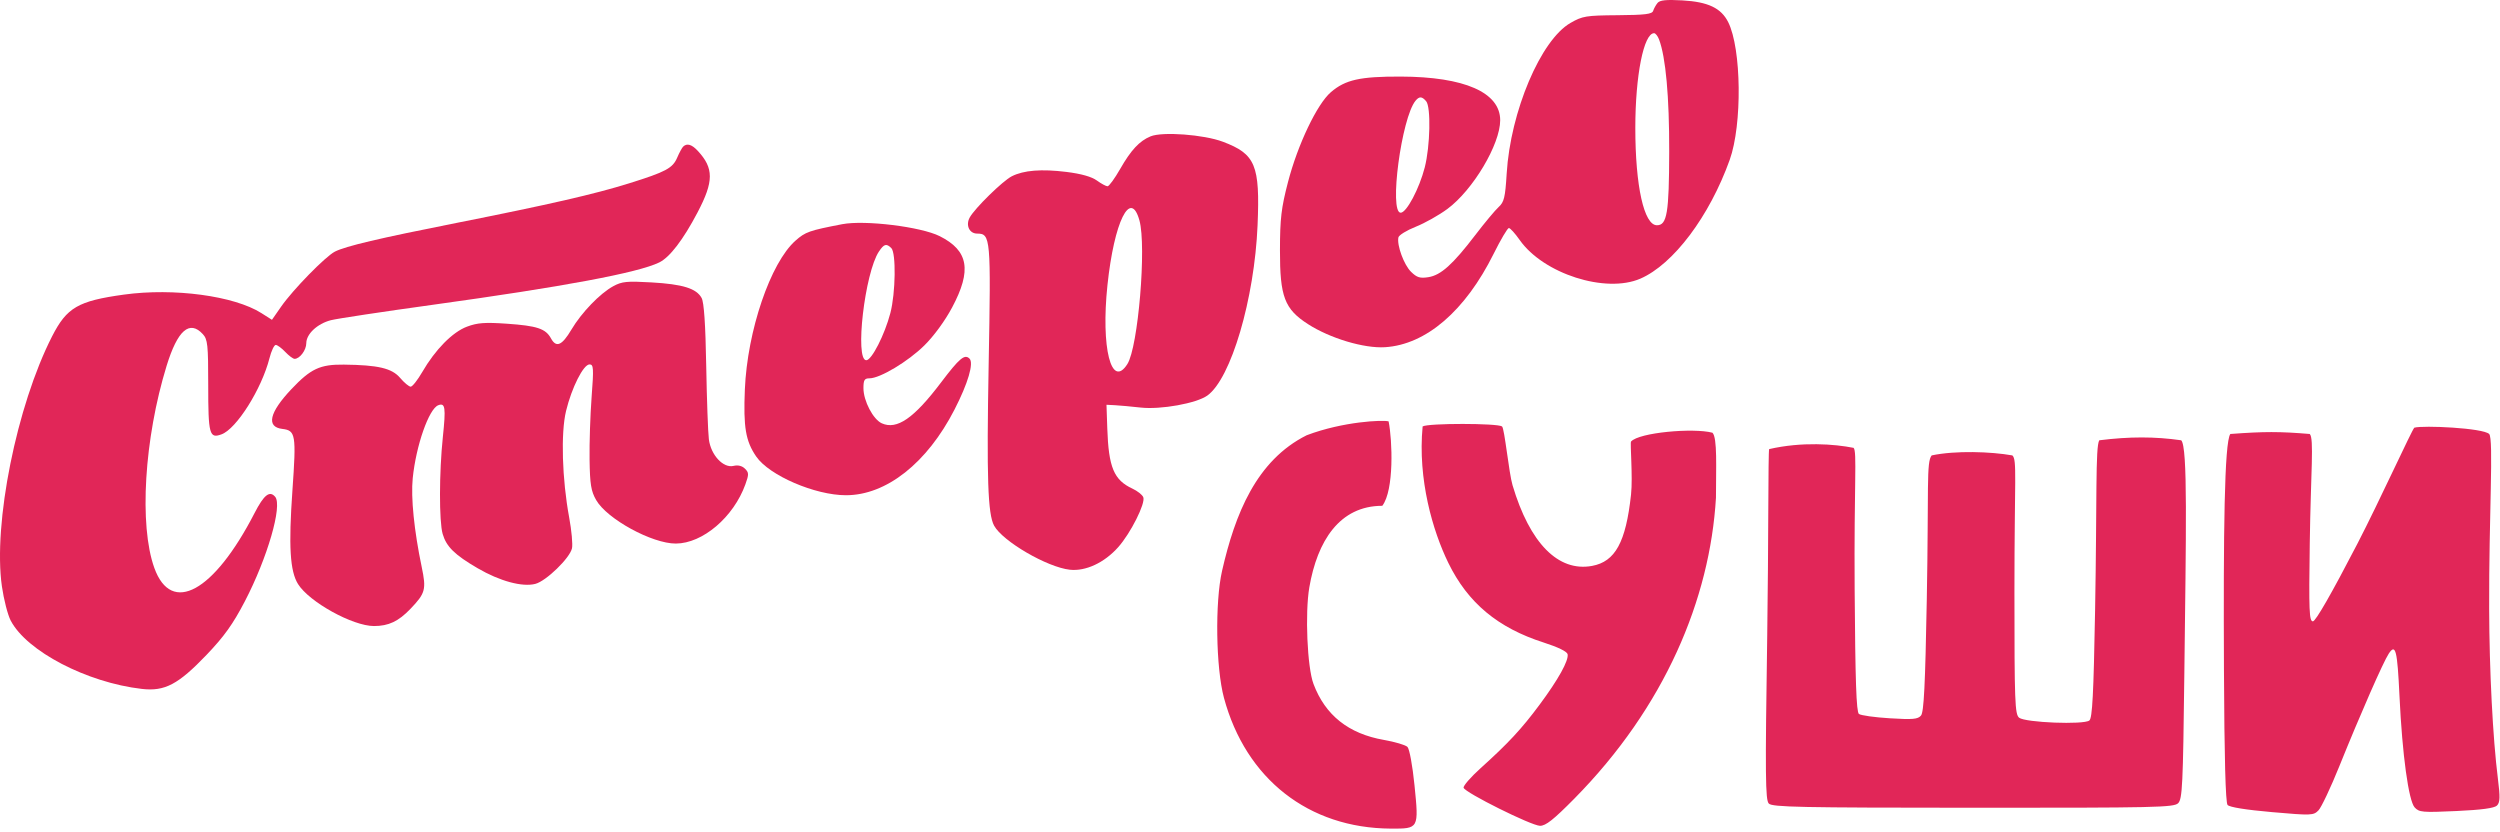
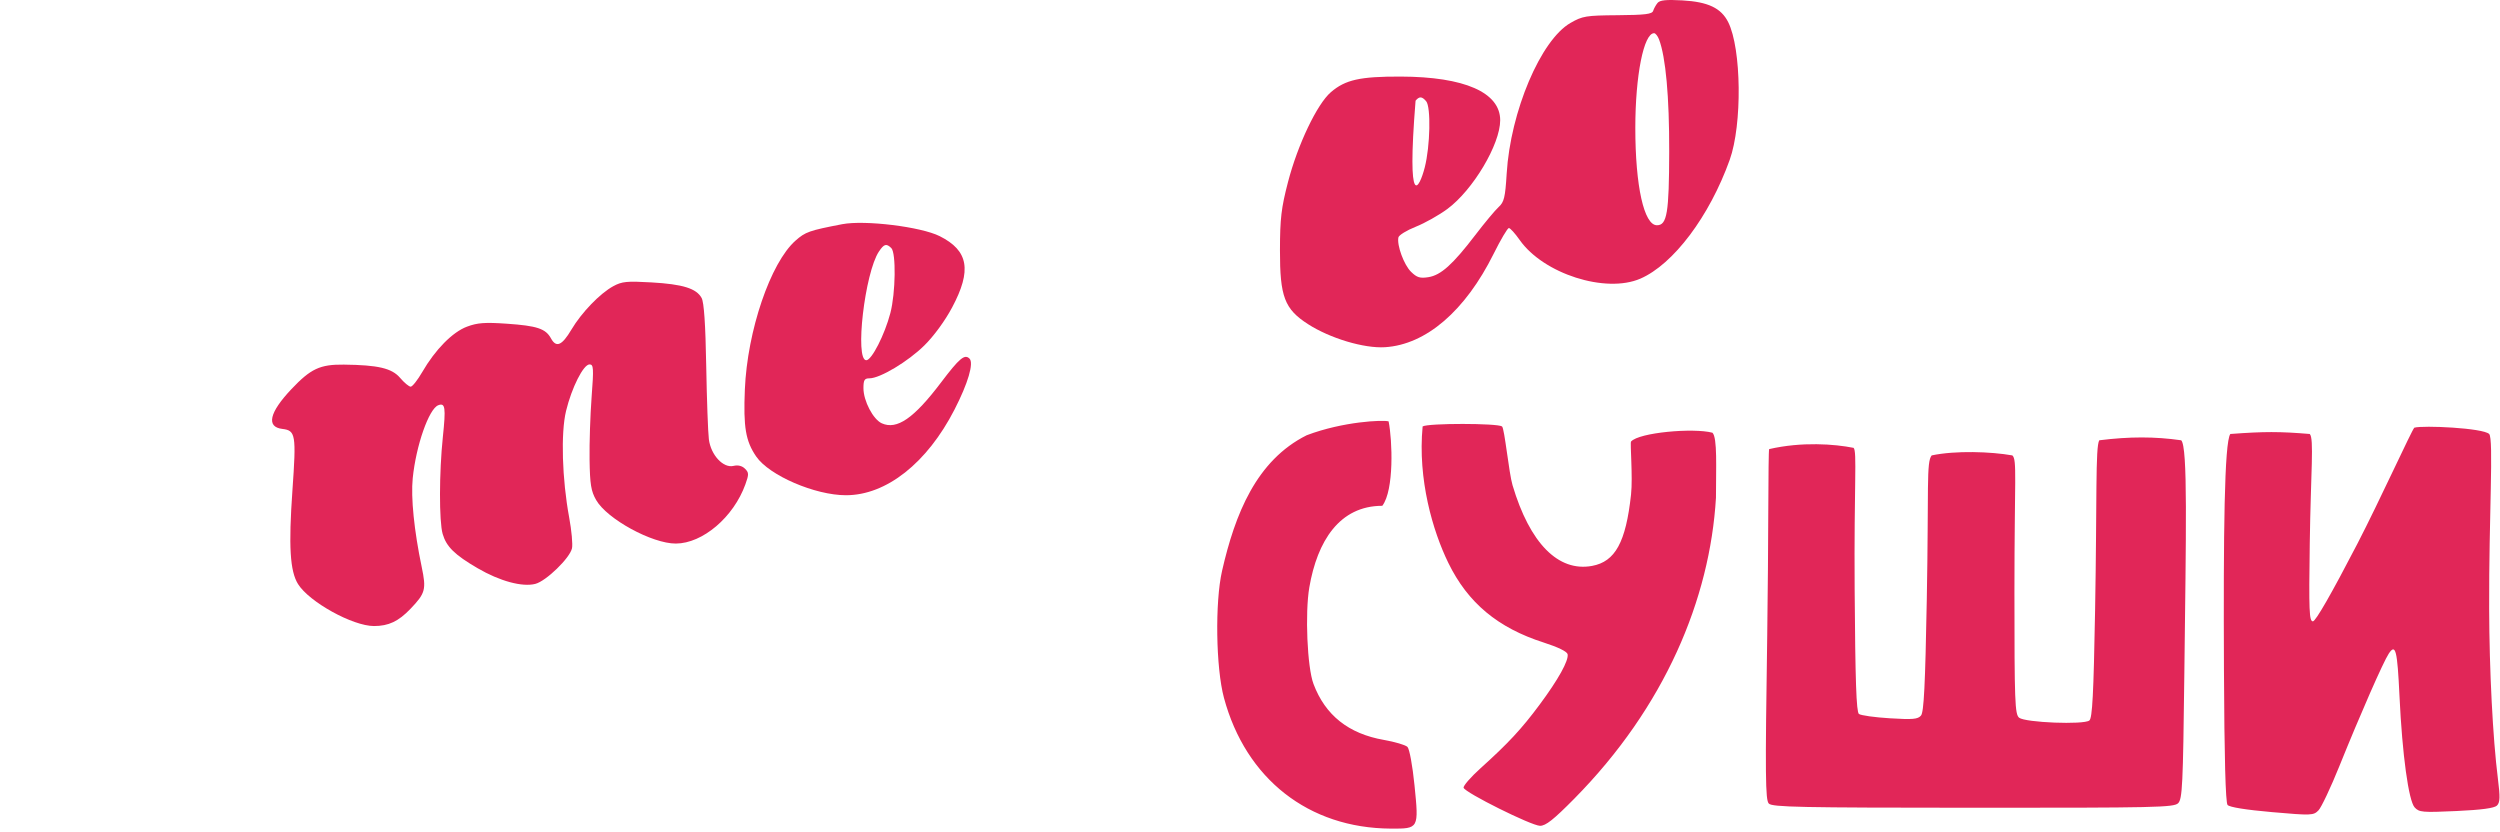
<svg xmlns="http://www.w3.org/2000/svg" width="992" height="330" viewBox="0 0 992 330" fill="none">
  <path d="M243.355 113.559C238.072 116.432 230.752 124.024 226.735 130.794C222.98 137.123 220.718 138.092 218.629 134.27C216.516 130.405 213.113 129.275 201.083 128.446C192.385 127.848 189.455 128.064 185.315 129.613C179.555 131.766 172.724 138.694 167.543 147.637C165.694 150.825 163.634 153.435 162.963 153.435C162.291 153.435 160.405 151.867 158.772 149.951C155.502 146.116 150.078 144.835 136.445 144.68C126.983 144.573 123.309 146.292 115.622 154.424C106.836 163.717 105.539 169.439 112.05 170.198C117.316 170.811 117.593 172.494 116.037 194.554C114.473 216.757 115.059 226.604 118.253 231.745C122.663 238.847 139.953 248.413 148.381 248.414C154.175 248.415 158.095 246.571 162.853 241.607C168.812 235.389 169.205 233.927 167.327 224.939C164.324 210.574 162.996 197.444 163.768 189.772C165.072 176.814 170.188 162.193 173.908 160.796C176.684 159.752 176.956 161.638 175.723 173.398C174.245 187.494 174.209 206.955 175.651 211.878C177.134 216.942 180.43 220.168 189.55 225.484C198.327 230.602 207.266 233.022 212.432 231.68C216.716 230.567 226.12 221.44 226.966 217.573C227.308 216.01 226.806 210.506 225.85 205.343C223.031 190.115 222.493 171.837 224.605 163.089C226.842 153.828 231.493 144.6 233.922 144.6C235.534 144.6 235.623 146.008 234.749 157.577C234.209 164.713 233.847 175.869 233.942 182.365C234.089 192.219 234.522 194.882 236.555 198.424C240.878 205.955 258.764 215.72 268.17 215.684C278.823 215.643 291.078 205.209 295.771 192.185C297.203 188.21 297.182 187.522 295.585 185.958C294.437 184.834 292.81 184.44 291.079 184.865C287.004 185.866 282.073 180.562 281.278 174.323C280.936 171.643 280.465 158.502 280.228 145.123C279.938 128.668 279.348 119.972 278.406 118.247C276.329 114.447 270.942 112.771 258.492 112.055C248.741 111.494 246.795 111.687 243.355 113.559Z" fill="#E12658" />
-   <path d="M271.078 58.179C270.61 58.635 269.551 60.59 268.724 62.523C266.915 66.751 264.255 68.175 249.583 72.76C235.965 77.017 217.953 81.148 181.318 88.419C150.257 94.584 137.148 97.674 132.896 99.836C129.136 101.748 116.225 114.956 111.553 121.67L107.912 126.902L103.726 124.244C92.941 117.392 68.98 114.163 49.209 116.895C30.979 119.414 26.522 122 20.68 133.437C6.611 160.982 -2.796 207.817 0.751 232.65C1.497 237.866 3.067 243.976 4.24 246.228C10.578 258.393 34.49 270.855 56.305 273.364C65.392 274.41 70.743 271.584 82.018 259.784C88.961 252.518 92.435 247.659 97.149 238.616C106.097 221.45 112.144 200.617 109.19 197.132C107.006 194.555 104.735 196.339 101.025 203.549C84.884 234.911 68.015 244.161 61.241 225.364C55.138 208.425 57.227 174.024 66.112 145.152C70.457 131.034 75.212 126.867 80.473 132.573C82.402 134.664 82.622 136.755 82.622 152.948C82.622 172.436 83.088 174.136 87.924 172.336C93.89 170.115 103.828 154.314 106.934 142.115C107.668 139.229 108.785 136.869 109.415 136.869C110.046 136.869 111.738 138.111 113.176 139.63C114.613 141.148 116.284 142.391 116.89 142.391C118.945 142.391 121.536 138.932 121.536 136.187C121.536 132.545 125.908 128.448 131.276 127.059C133.674 126.44 151.878 123.685 171.73 120.94C223.599 113.765 253.151 108.242 261.563 104.148C265.754 102.109 271.062 95.183 276.792 84.279C283.271 71.952 283.285 66.746 276.857 59.835C274.477 57.277 272.568 56.73 271.078 58.179Z" fill="#E12658" />
  <path fill-rule="evenodd" clip-rule="evenodd" d="M334.156 88.966C321.083 91.486 319.577 92.017 315.648 95.493C305.714 104.279 296.53 131.274 295.558 154.539C294.932 169.531 295.864 175.025 300.07 181.155C305.227 188.668 323.407 196.508 335.675 196.508C351.677 196.508 367.815 183.786 378.726 162.569C384.123 152.07 386.485 144.04 384.69 142.283C382.761 140.394 380.694 142.132 373.395 151.778C362.63 166.006 355.898 170.649 349.91 167.977C346.467 166.441 342.615 159.078 342.615 154.031C342.615 150.79 343.022 150.122 344.995 150.122C349.191 150.122 360.305 143.463 366.788 137.064C370.551 133.35 374.98 127.29 377.804 121.989C385.667 107.233 384.31 99.452 372.874 93.709C365.42 89.966 343.128 87.235 334.156 88.966ZM353.3 124.212C355.378 116.269 355.606 100.331 353.669 98.435C351.712 96.519 350.786 96.776 348.761 99.801C343.151 108.186 339.108 142.943 343.743 142.943C345.884 142.943 351.049 132.82 353.3 124.212Z" fill="#E12658" />
-   <path fill-rule="evenodd" clip-rule="evenodd" d="M456.54 54.109C452.138 55.928 448.781 59.527 444.5 67.014C442.329 70.811 440.068 73.917 439.476 73.917C438.885 73.917 436.973 72.884 435.229 71.622C433.145 70.112 429.005 68.947 423.149 68.219C413.258 66.991 406.205 67.552 401.483 69.943C397.885 71.765 386.784 82.645 384.776 86.316C383.1 89.383 384.642 92.692 387.747 92.692C393.083 92.692 393.23 94.358 392.301 144.6C391.47 189.536 391.959 204.004 394.459 208.58C397.858 214.798 415.508 225.074 424.493 226.065C430.781 226.759 438.199 223.304 443.705 217.118C448.643 211.57 454.602 199.712 453.66 197.308C453.286 196.354 451.343 194.813 449.342 193.883C441.979 190.462 439.896 185.471 439.372 170.001L439.055 160.614L442.439 160.788C444.3 160.884 448.869 161.303 452.591 161.717C460.587 162.61 474.769 160.053 479.098 156.939C488.477 150.195 497.778 118.626 499.004 89.379C500.006 65.491 498.194 61.132 485.23 56.241C477.671 53.39 461.235 52.167 456.54 54.109ZM447.341 144.462C451.621 137.752 454.981 97.683 452.123 87.446C448.587 74.782 442.102 87.911 439.439 113.124C436.814 137.982 440.967 154.456 447.341 144.462Z" fill="#E12658" />
-   <path fill-rule="evenodd" clip-rule="evenodd" d="M657.713 1.173C657.039 2.002 656.258 3.412 655.973 4.305C655.559 5.608 652.775 5.949 641.892 6.035C629.32 6.134 627.951 6.358 623.173 9.1C611.36 15.879 599.349 44.231 597.849 68.883C597.274 78.338 596.831 80.181 594.667 82.145C593.285 83.399 589.116 88.398 585.405 93.253C576.444 104.973 571.746 109.193 566.784 109.982C563.453 110.511 562.229 110.133 559.908 107.86C557.091 105.102 554.225 97.307 554.886 94.203C555.078 93.304 558.165 91.403 561.747 89.98C565.33 88.558 570.989 85.378 574.322 82.914C584.485 75.401 595.277 57.269 595.277 47.708C595.277 36.677 581.107 30.459 555.799 30.385C539.65 30.337 533.84 31.635 528.094 36.575C522.606 41.292 514.943 57.358 511.072 72.26C508.397 82.556 507.912 86.681 507.889 99.318C507.854 117.745 509.701 122.614 518.998 128.605C527.746 134.244 541.258 138.295 549.572 137.771C565.863 136.745 581.417 123.37 592.678 100.704C595.471 95.083 598.189 90.483 598.719 90.483C599.248 90.483 601.183 92.622 603.021 95.236C612.437 108.636 637.108 116.541 650.891 110.571C663.985 104.9 678.318 85.843 686.349 63.425C691.357 49.445 691.025 19.297 685.747 8.787C682.936 3.187 677.761 0.731 667.555 0.153C661.142 -0.21 658.623 0.051 657.713 1.173ZM662.341 60.111C662.387 38.353 660.966 22.675 658.311 15.658C657.794 14.291 656.912 13.173 656.352 13.173C652.233 13.173 648.898 29.969 648.894 50.724C648.891 73.812 652.345 89.379 657.471 89.379C661.486 89.379 662.289 84.553 662.341 60.111ZM565.345 66.415C567.502 58.003 567.832 42.452 565.901 40.173C564.239 38.213 563.188 38.159 561.699 39.956C556.103 46.712 551.096 84.409 555.794 84.409C558.112 84.409 563.177 74.868 565.345 66.415Z" fill="#E12658" />
+   <path fill-rule="evenodd" clip-rule="evenodd" d="M657.713 1.173C657.039 2.002 656.258 3.412 655.973 4.305C655.559 5.608 652.775 5.949 641.892 6.035C629.32 6.134 627.951 6.358 623.173 9.1C611.36 15.879 599.349 44.231 597.849 68.883C597.274 78.338 596.831 80.181 594.667 82.145C593.285 83.399 589.116 88.398 585.405 93.253C576.444 104.973 571.746 109.193 566.784 109.982C563.453 110.511 562.229 110.133 559.908 107.86C557.091 105.102 554.225 97.307 554.886 94.203C555.078 93.304 558.165 91.403 561.747 89.98C565.33 88.558 570.989 85.378 574.322 82.914C584.485 75.401 595.277 57.269 595.277 47.708C595.277 36.677 581.107 30.459 555.799 30.385C539.65 30.337 533.84 31.635 528.094 36.575C522.606 41.292 514.943 57.358 511.072 72.26C508.397 82.556 507.912 86.681 507.889 99.318C507.854 117.745 509.701 122.614 518.998 128.605C527.746 134.244 541.258 138.295 549.572 137.771C565.863 136.745 581.417 123.37 592.678 100.704C595.471 95.083 598.189 90.483 598.719 90.483C599.248 90.483 601.183 92.622 603.021 95.236C612.437 108.636 637.108 116.541 650.891 110.571C663.985 104.9 678.318 85.843 686.349 63.425C691.357 49.445 691.025 19.297 685.747 8.787C682.936 3.187 677.761 0.731 667.555 0.153C661.142 -0.21 658.623 0.051 657.713 1.173ZM662.341 60.111C662.387 38.353 660.966 22.675 658.311 15.658C657.794 14.291 656.912 13.173 656.352 13.173C652.233 13.173 648.898 29.969 648.894 50.724C648.891 73.812 652.345 89.379 657.471 89.379C661.486 89.379 662.289 84.553 662.341 60.111ZM565.345 66.415C567.502 58.003 567.832 42.452 565.901 40.173C564.239 38.213 563.188 38.159 561.699 39.956C558.112 84.409 563.177 74.868 565.345 66.415Z" fill="#E12658" />
  <path fill-rule="evenodd" clip-rule="evenodd" d="M679.5 171.704C681.507 173.668 680.893 185.621 680.893 197.505C678.5 237.704 660.662 280.477 624.638 316.956C616.449 325.248 613.329 327.714 611.072 327.679C607.643 327.626 581.359 314.544 580.761 312.592C580.537 311.862 583.551 308.383 587.459 304.861C598.477 294.93 603.751 289.257 610.865 279.682C618.346 269.615 622.532 262.075 622.024 259.585C621.81 258.534 618.18 256.761 612.591 254.975C594.335 249.14 582.444 239.218 574.698 223.356C568.523 210.709 562.5 190.204 564.5 169.204C566.69 167.877 594.194 167.91 596 169.204C596.999 169.919 598.723 187.637 600.17 192.511C607.008 215.54 618.305 227.017 631.713 224.554C640.938 222.86 645.148 215.15 647.199 196.196C647.949 189.267 646.752 175.713 647.199 175.204C650.361 171.6 672 169.704 679.5 171.704ZM885 172.204C898.5 171.204 904.5 171.204 916.513 172.204C918.266 173.92 916.913 187.471 916.513 215.584C916.128 242.564 916.289 246.549 917.764 246.549C918.845 246.549 925.2 235.463 935.389 215.802C944.152 198.891 956.971 170.712 958 169.704C961.5 168.704 985.258 169.819 987.695 172.204C989.551 174.023 987.573 205.053 987.695 241.496C987.777 266.145 989.152 292.945 991.151 308.856C992.096 316.374 992.026 318.437 990.786 319.65C989.736 320.679 984.671 321.36 974.659 321.82C961.218 322.438 959.91 322.323 958.137 320.38C955.722 317.731 953.208 299.329 952.126 276.368C951.254 257.89 950.592 255.249 947.862 259.356C945.691 262.624 936.605 283.323 928.274 303.979C924.845 312.483 921.105 320.394 919.963 321.559C917.971 323.59 917.212 323.619 901.488 322.246C891.172 321.346 884.647 320.292 883.895 319.404C883.096 318.462 882.621 300.603 882.465 265.705C882.224 211.396 882.61 175.404 885 172.204ZM484.916 226.51C490.043 204.012 498.5 182.704 518.5 172.704C533 167.204 548.873 166.559 551 167.204C552.5 174.704 553.236 194.476 548.5 200.704C531.5 200.704 522.704 214.7 519.546 233.029C517.784 243.26 518.711 264.795 521.199 271.399C525.874 283.811 535.101 291.146 549.131 293.6C553.493 294.363 557.697 295.61 558.473 296.37C559.273 297.153 560.49 303.779 561.281 311.666C563.006 328.842 563.005 328.843 551.887 328.79C519.295 328.632 494.333 309.079 485.67 276.921C482.458 264.992 482.068 239 484.916 226.51ZM702 178.204C715 175.204 728 176.204 735.5 177.704C736.944 179.037 735.646 192.431 735.925 233.787C736.17 270.072 736.595 282.509 737.617 283.298C738.368 283.876 743.884 284.649 749.873 285.016C759.013 285.576 761.003 285.402 762.25 283.928C763.395 282.578 763.925 271.971 764.552 237.855C765.366 193.612 764.304 183.306 766.5 180.704C776 178.704 790 179.204 798.5 180.704C800.439 182.421 799.328 189.61 799.328 234.989C799.328 278.401 799.516 283.429 801.178 284.78C803.584 286.736 826.879 287.658 829.061 285.884C830.24 284.927 830.73 275.549 831.328 242.413C832.123 198.571 831.404 177.238 833 174.704C845 173.204 855 173.204 865.5 174.704C868.148 177.297 867.411 211.086 866.738 267.909C866.221 311.593 865.956 317.076 864.285 318.712C862.575 320.386 855.505 320.543 782.945 320.519C714.386 320.496 703.258 320.268 701.87 318.862C700.49 317.465 700.4 307.913 701.237 252.028C701.774 216.165 701.573 179.294 702 178.204Z" fill="#E12658" />
</svg>